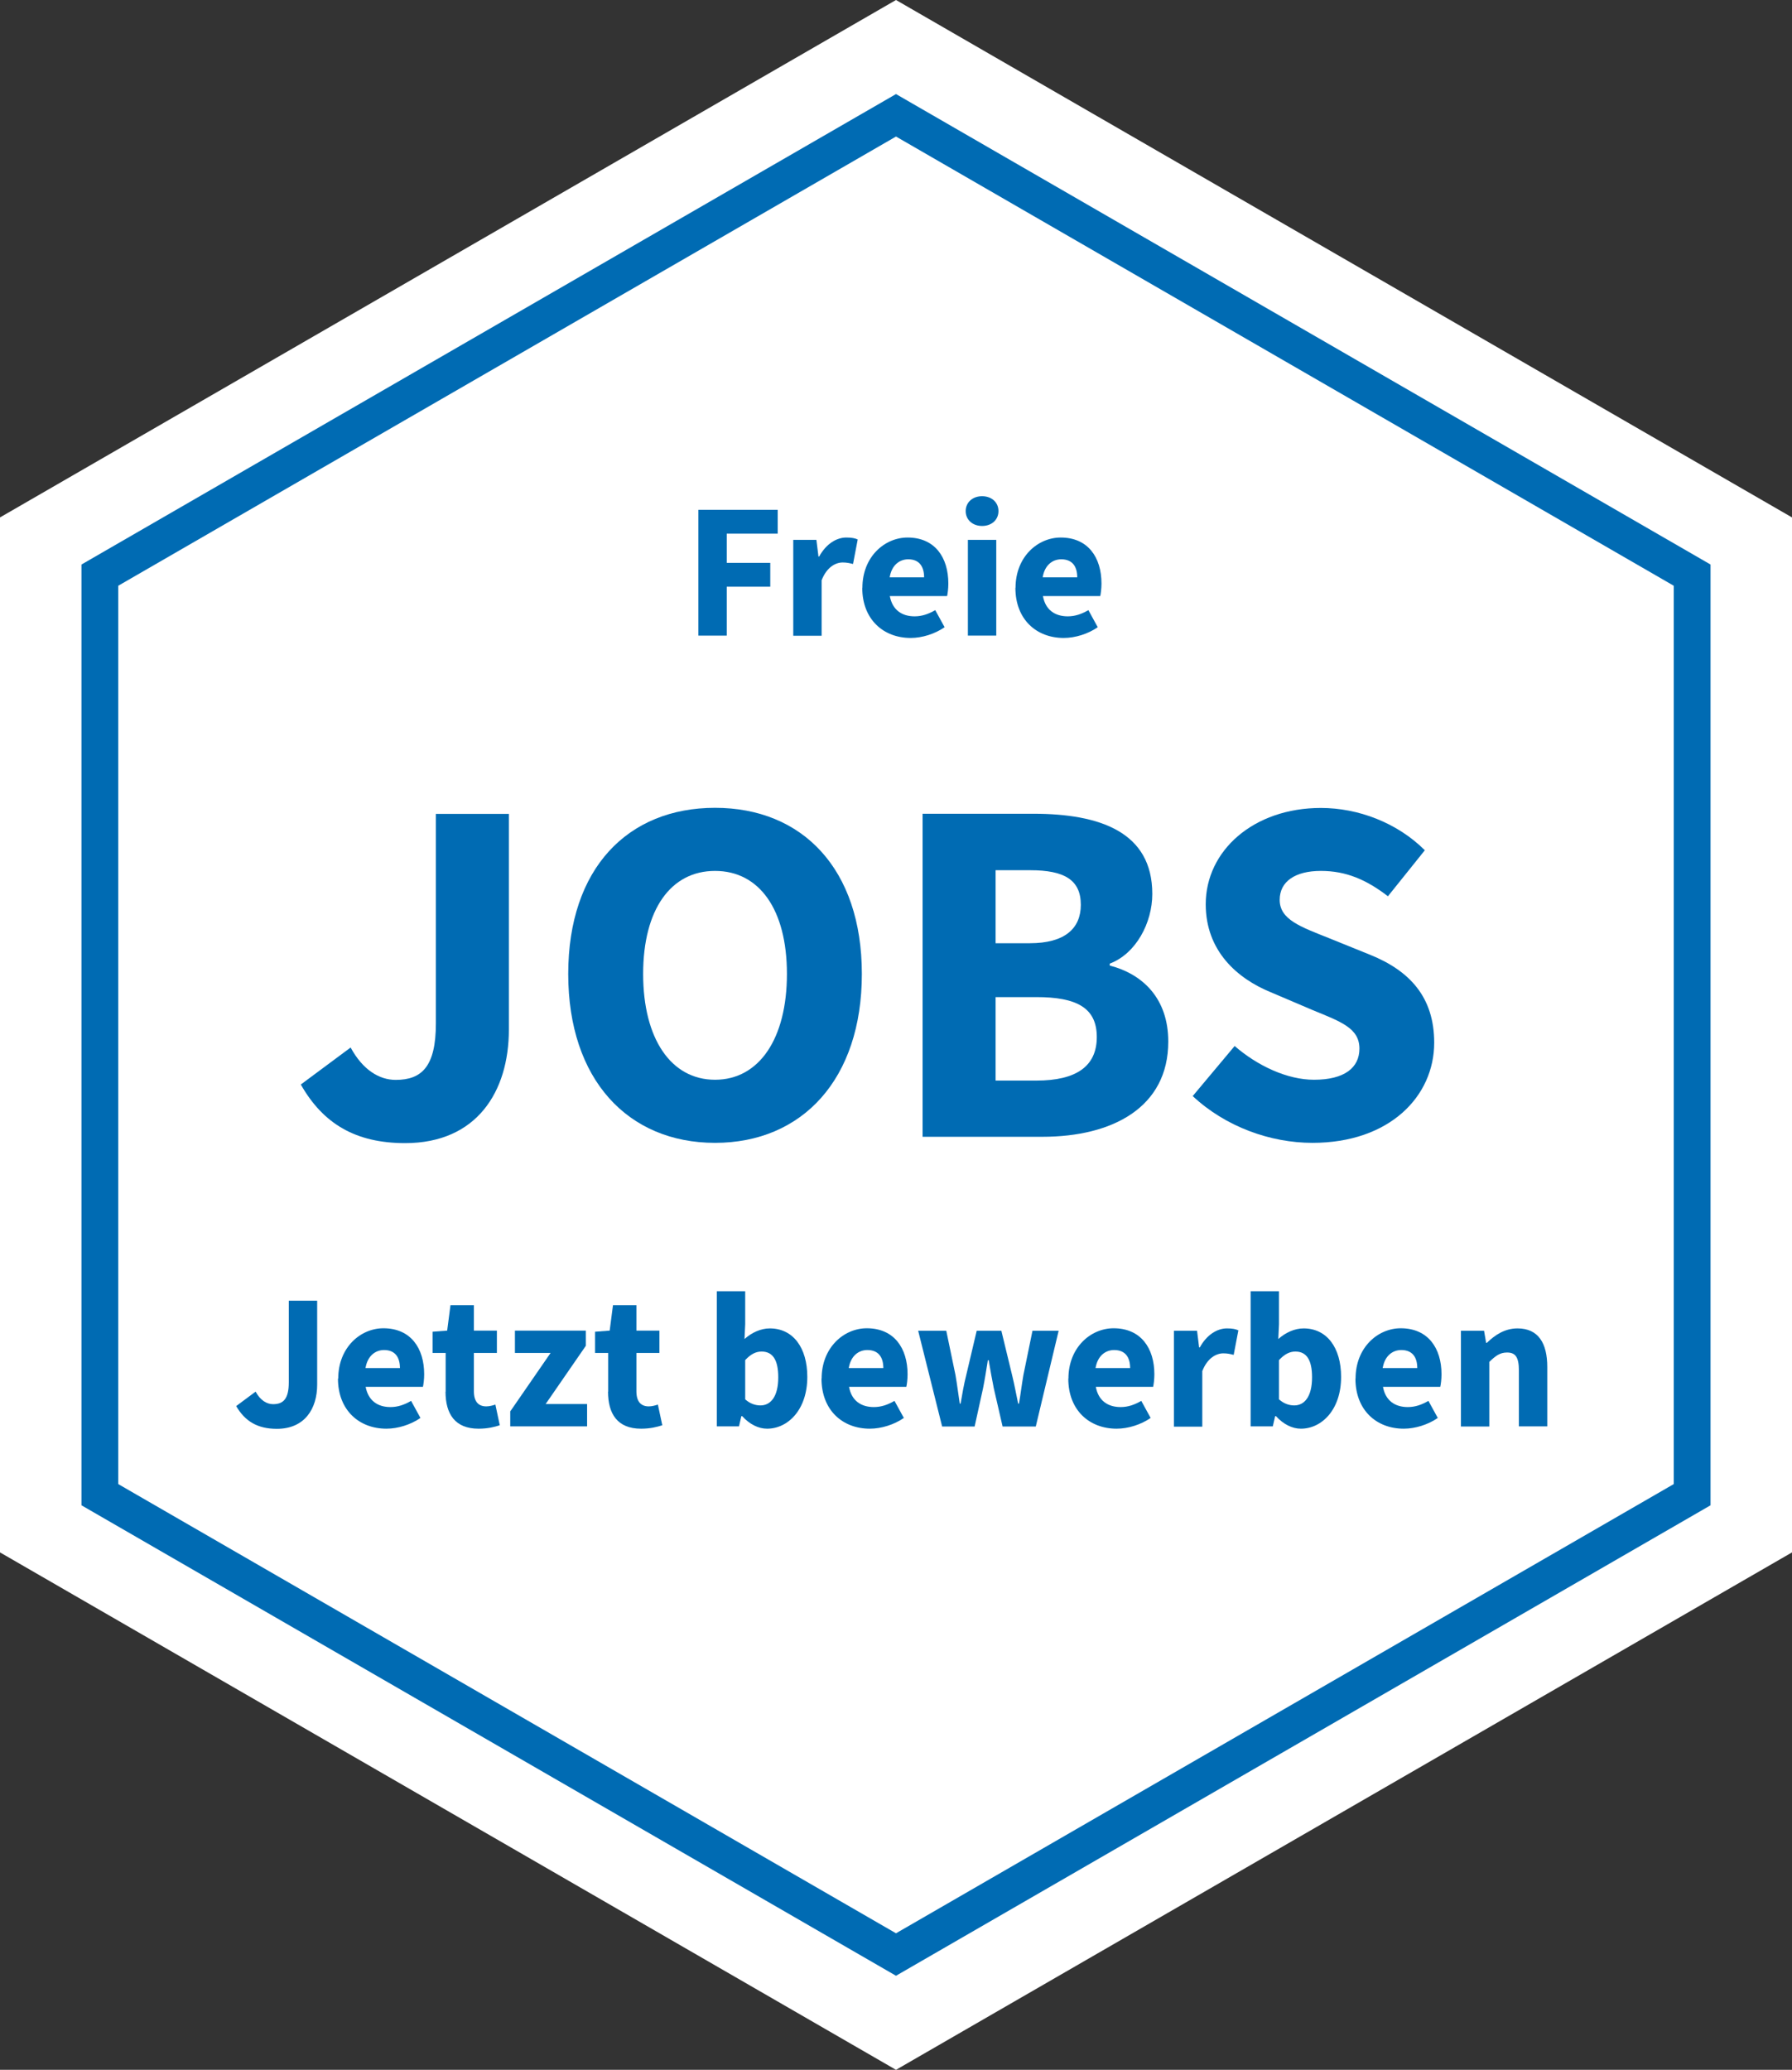
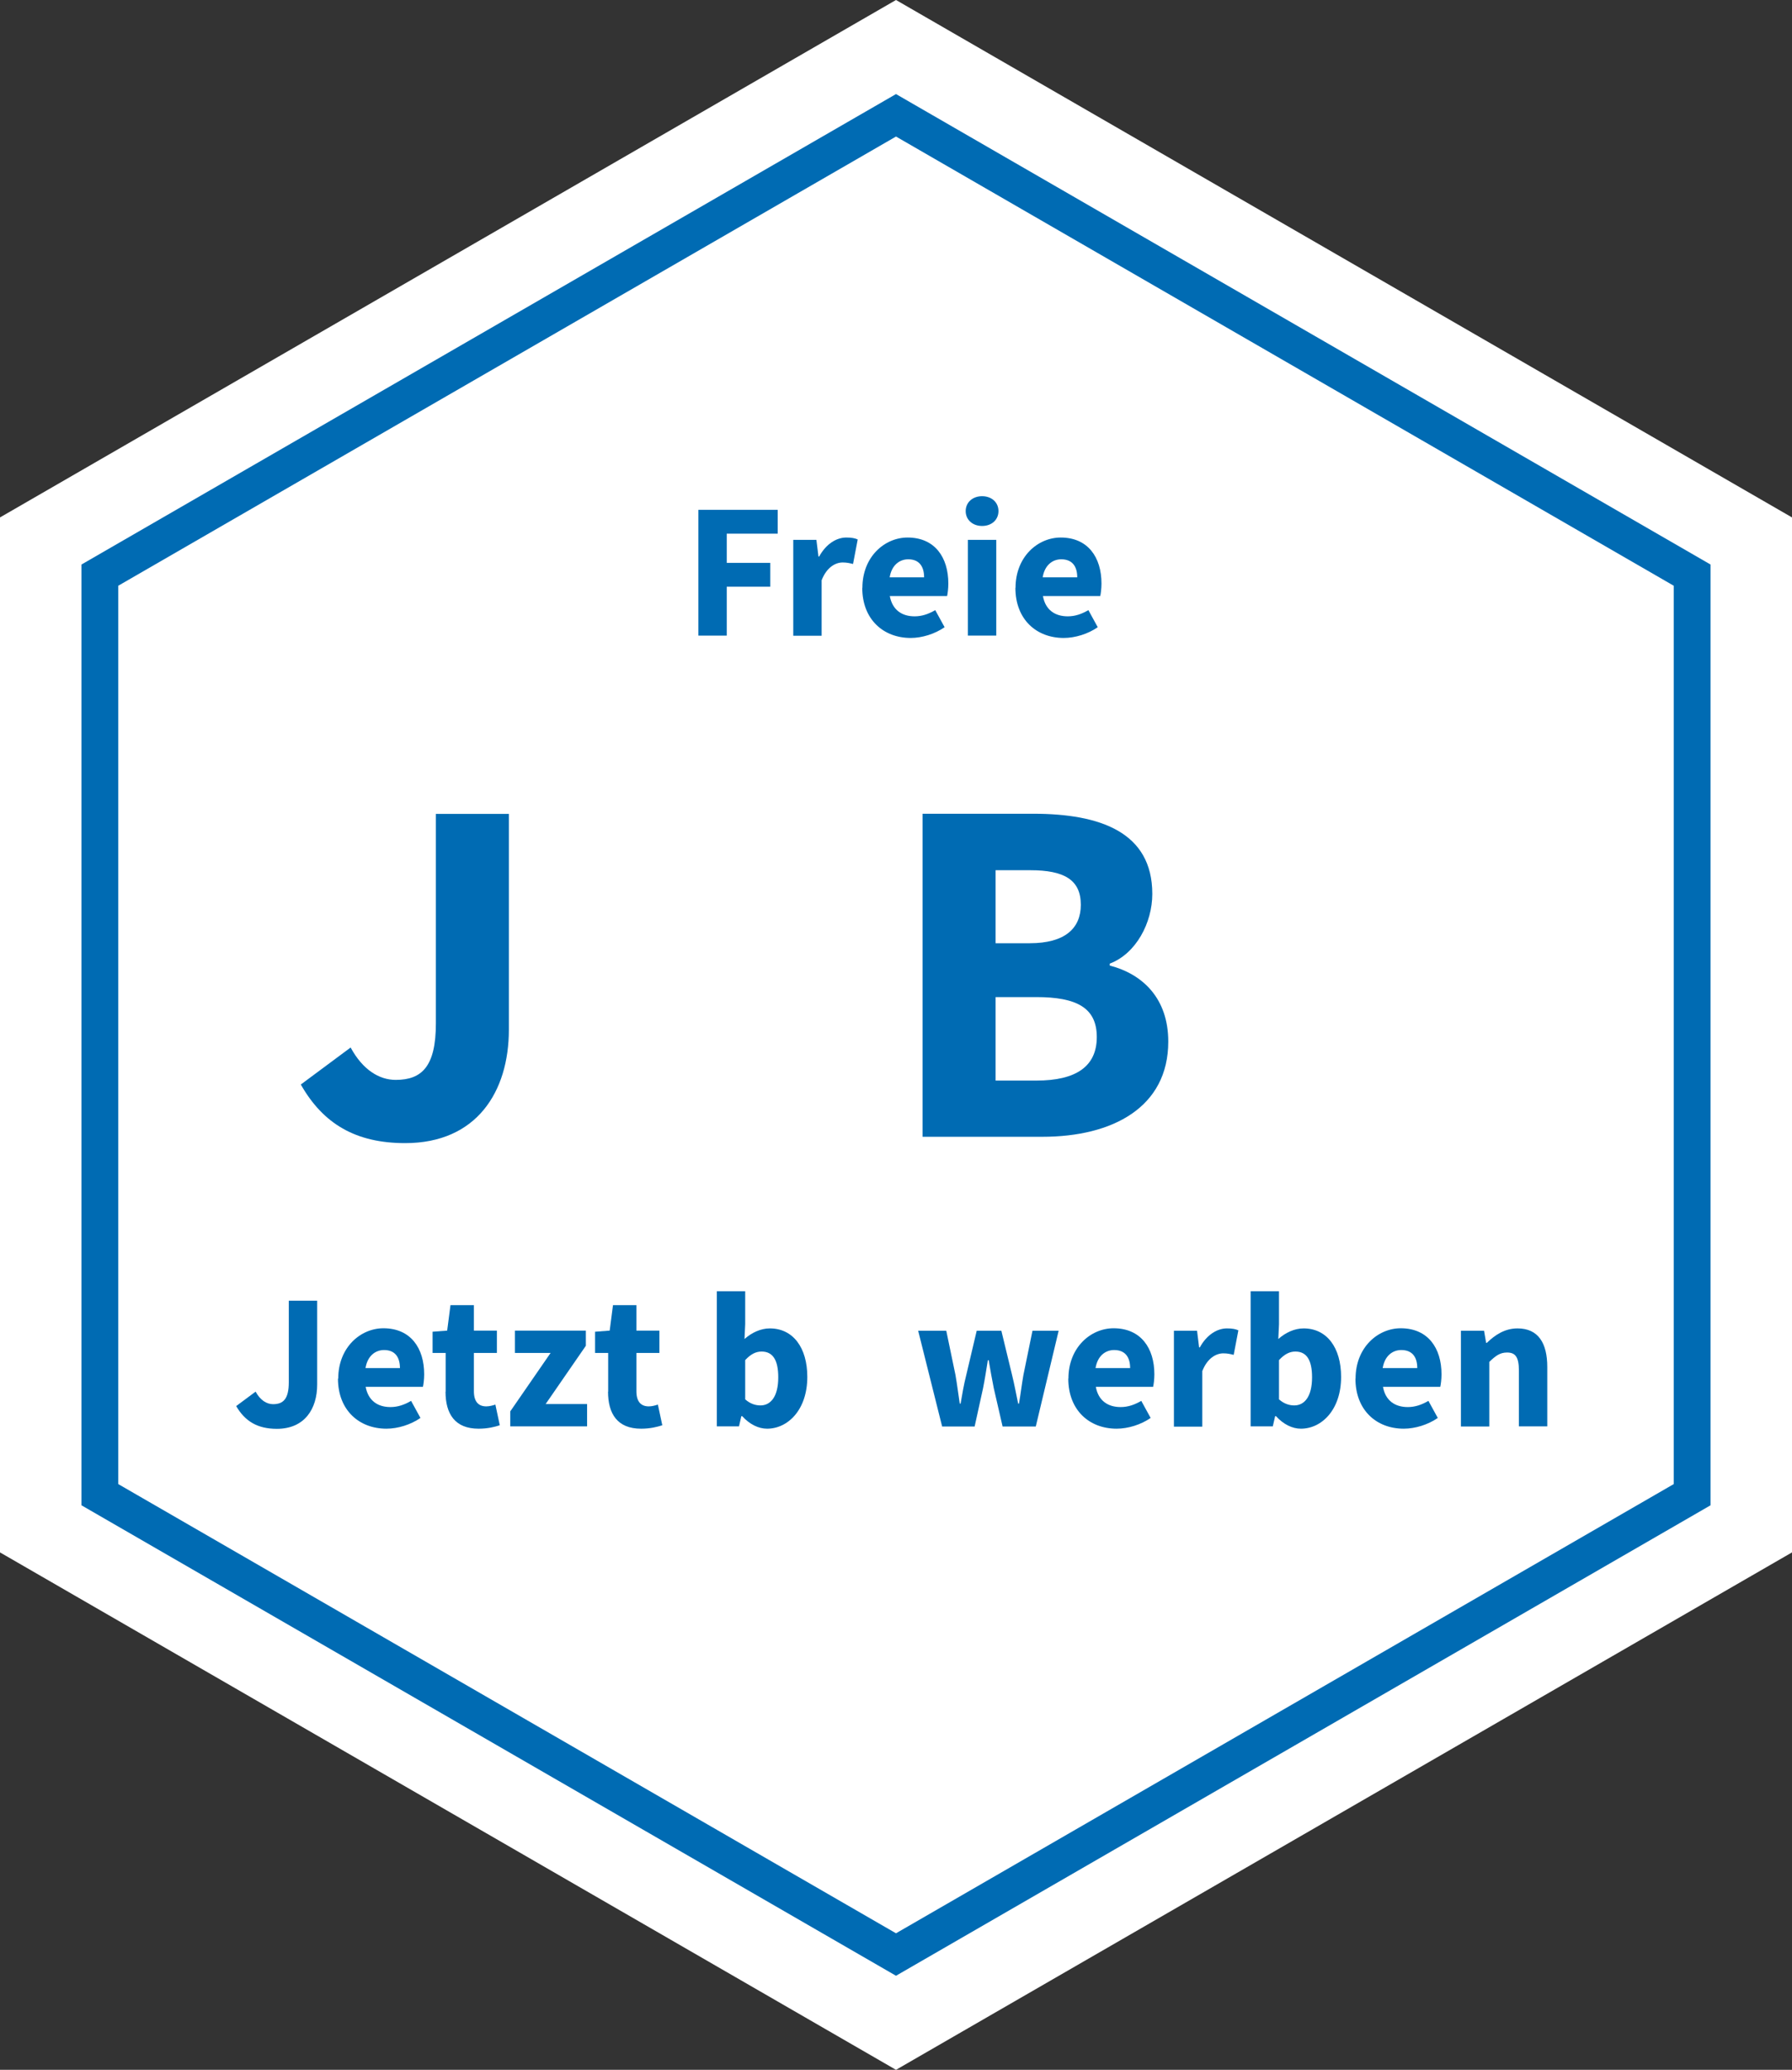
<svg xmlns="http://www.w3.org/2000/svg" id="Ebene_1" viewBox="0 0 130.12 150.25">
  <rect x="0" y="0" width="130.12" height="150.25" fill="#333333" stroke="none" />
  <defs>
    <style>.cls-1{fill:none;stroke:#006bb3;stroke-miterlimit:10;stroke-width:2.67px;}.cls-1,.cls-2{fill-rule:evenodd;}.cls-2{fill:#fff;}.cls-2,.cls-3{stroke-width:0px;}.cls-3{fill:#006bb3;}</style>
  </defs>
  <polygon class="cls-2" points="130.12 112.69 130.12 37.56 65.06 0 0 37.56 0 112.69 65.06 150.25 130.12 112.69" />
  <polygon class="cls-1" points="122.87 108.5 122.87 41.75 65.06 8.37 7.25 41.75 7.25 108.5 65.06 141.88 122.87 108.5" />
  <path class="cls-3" d="m21.85,78.72l3.61-2.68c.87,1.61,2.07,2.35,3.27,2.35,1.9,0,2.92-.97,2.92-4.1v-15.21h5.3v15.66c0,4.51-2.34,8.24-7.53,8.24-3.59,0-5.95-1.4-7.57-4.24Z" />
-   <path class="cls-3" d="m41.26,70.7c0-7.67,4.33-12.06,10.66-12.06s10.66,4.42,10.66,12.06-4.33,12.26-10.66,12.26-10.66-4.6-10.66-12.26Zm15.88,0c0-4.7-2.02-7.48-5.22-7.48s-5.22,2.78-5.22,7.48,2.02,7.68,5.22,7.68,5.22-2.98,5.22-7.68Z" />
  <path class="cls-3" d="m66.99,59.07h8.03c4.87,0,8.65,1.34,8.65,5.82,0,2.1-1.18,4.34-3.09,5.06v.14c2.4.62,4.25,2.39,4.25,5.52,0,4.77-4.04,6.91-9.14,6.91h-8.7v-23.46Zm7.78,9.4c2.57,0,3.71-1.09,3.71-2.79,0-1.81-1.2-2.51-3.67-2.51h-2.52v5.3h2.48Zm.48,9.97c2.89,0,4.39-1.03,4.39-3.16s-1.47-2.9-4.39-2.9h-2.96v6.06h2.96Z" />
-   <path class="cls-3" d="m86.6,79.57l3.05-3.64c1.67,1.45,3.83,2.45,5.76,2.45,2.21,0,3.3-.87,3.3-2.26,0-1.48-1.33-1.95-3.38-2.79l-3.05-1.3c-2.43-.99-4.73-2.99-4.73-6.39,0-3.89,3.47-6.99,8.36-6.99,2.7,0,5.53,1.06,7.55,3.07l-2.68,3.34c-1.55-1.19-3.02-1.84-4.87-1.84s-2.99.76-2.99,2.1c0,1.44,1.53,1.96,3.58,2.78l2.99,1.21c2.87,1.16,4.65,3.07,4.65,6.38,0,3.9-3.25,7.27-8.84,7.27-3.05,0-6.3-1.16-8.69-3.39Z" />
  <path class="cls-3" d="m50.71,37.01h5.76v1.73h-3.7v2.12h3.16v1.73h-3.16v3.55h-2.06v-9.13Z" />
  <path class="cls-3" d="m57.6,39.19h1.68l.15,1.21h.05c.51-.93,1.27-1.38,1.97-1.38.4,0,.63.05.83.14l-.34,1.78c-.25-.06-.45-.11-.75-.11-.52,0-1.16.34-1.53,1.29v4.03h-2.06v-6.95Z" />
  <path class="cls-3" d="m62.62,42.67c0-2.25,1.61-3.65,3.28-3.65,1.98,0,2.96,1.44,2.96,3.34,0,.37-.05.74-.09.91h-4.16c.19,1.01.88,1.47,1.8,1.47.53,0,1-.16,1.5-.45l.68,1.24c-.71.49-1.64.78-2.46.78-1.98,0-3.52-1.34-3.52-3.64Zm4.48-.76c0-.76-.33-1.31-1.15-1.31-.65,0-1.21.44-1.35,1.31h2.51Z" />
  <path class="cls-3" d="m70.12,37.1c0-.63.5-1.08,1.19-1.08s1.19.44,1.19,1.08-.5,1.08-1.19,1.08-1.19-.45-1.19-1.08Zm.16,2.09h2.06v6.95h-2.06v-6.95Z" />
  <path class="cls-3" d="m73.74,42.67c0-2.25,1.61-3.65,3.28-3.65,1.98,0,2.96,1.44,2.96,3.34,0,.37-.05.74-.09.91h-4.16c.18,1.01.88,1.47,1.8,1.47.53,0,1-.16,1.5-.45l.68,1.24c-.71.49-1.64.78-2.47.78-1.98,0-3.51-1.34-3.51-3.64Zm4.48-.76c0-.76-.33-1.31-1.16-1.31-.65,0-1.21.44-1.35,1.31h2.51Z" />
  <path class="cls-3" d="m17.16,102.06l1.4-1.04c.34.63.81.91,1.27.91.74,0,1.14-.38,1.14-1.59v-5.92h2.06v6.09c0,1.76-.91,3.21-2.93,3.21-1.4,0-2.31-.55-2.95-1.65Z" />
  <path class="cls-3" d="m24.56,100.07c0-2.25,1.61-3.65,3.28-3.65,1.98,0,2.96,1.44,2.96,3.34,0,.37-.05.74-.09.91h-4.16c.19,1.01.88,1.47,1.8,1.47.53,0,1-.16,1.5-.45l.68,1.24c-.71.49-1.64.78-2.47.78-1.98,0-3.52-1.34-3.52-3.64Zm4.48-.76c0-.76-.33-1.31-1.15-1.31-.65,0-1.21.44-1.35,1.31h2.51Z" />
  <path class="cls-3" d="m32.36,101.02v-2.81h-.95v-1.54l1.06-.08.24-1.85h1.7v1.85h1.67v1.62h-1.67v2.78c0,.79.36,1.1.9,1.1.23,0,.48-.07.66-.13l.32,1.5c-.37.12-.87.25-1.54.25-1.72,0-2.4-1.08-2.4-2.69Z" />
  <path class="cls-3" d="m37.06,102.44l2.92-4.23h-2.59v-1.62h5.15v1.1l-2.92,4.23h3.01v1.62h-5.58v-1.1Z" />
  <path class="cls-3" d="m44.16,101.02v-2.81h-.95v-1.54l1.06-.08.24-1.85h1.7v1.85h1.67v1.62h-1.67v2.78c0,.79.36,1.1.9,1.1.23,0,.48-.07.66-.13l.32,1.5c-.37.12-.87.25-1.54.25-1.72,0-2.4-1.08-2.4-2.69Z" />
  <path class="cls-3" d="m53.88,102.8h-.05l-.17.74h-1.61v-9.81h2.06v2.4l-.05,1.07c.53-.47,1.18-.77,1.84-.77,1.68,0,2.72,1.39,2.72,3.52,0,2.4-1.42,3.76-2.92,3.76-.62,0-1.26-.31-1.81-.91Zm2.63-2.82c0-1.25-.39-1.87-1.21-1.87-.42,0-.79.19-1.19.62v2.85c.37.33.76.44,1.11.44.72,0,1.29-.61,1.29-2.04Z" />
-   <path class="cls-3" d="m59.66,100.07c0-2.25,1.61-3.65,3.28-3.65,1.98,0,2.96,1.44,2.96,3.34,0,.37-.05.74-.09.91h-4.16c.18,1.01.88,1.47,1.8,1.47.53,0,1-.16,1.5-.45l.68,1.24c-.71.49-1.64.78-2.47.78-1.98,0-3.51-1.34-3.51-3.64Zm4.48-.76c0-.76-.33-1.31-1.16-1.31-.65,0-1.21.44-1.35,1.31h2.51Z" />
  <path class="cls-3" d="m66.66,96.6h2.05l.67,3.22c.12.69.2,1.36.31,2.07h.06c.12-.7.24-1.4.41-2.07l.76-3.22h1.79l.78,3.22c.17.69.29,1.36.44,2.07h.06c.12-.7.2-1.38.32-2.07l.66-3.22h1.9l-1.66,6.95h-2.41l-.64-2.78c-.13-.64-.24-1.28-.37-2.03h-.06c-.12.75-.22,1.39-.35,2.04l-.61,2.77h-2.36l-1.74-6.95Z" />
  <path class="cls-3" d="m77.58,100.07c0-2.25,1.61-3.65,3.28-3.65,1.98,0,2.96,1.44,2.96,3.34,0,.37-.05.74-.09.91h-4.16c.18,1.01.88,1.47,1.8,1.47.53,0,1-.16,1.5-.45l.68,1.24c-.71.49-1.64.78-2.47.78-1.98,0-3.51-1.34-3.51-3.64Zm4.48-.76c0-.76-.33-1.31-1.16-1.31-.65,0-1.21.44-1.35,1.31h2.51Z" />
  <path class="cls-3" d="m85.24,96.6h1.68l.15,1.21h.05c.51-.93,1.27-1.38,1.97-1.38.4,0,.63.05.83.14l-.34,1.78c-.25-.06-.45-.11-.75-.11-.52,0-1.16.34-1.53,1.29v4.03h-2.06v-6.95Z" />
  <path class="cls-3" d="m92.64,102.8h-.05l-.17.74h-1.61v-9.81h2.06v2.4l-.05,1.07c.53-.47,1.18-.77,1.84-.77,1.68,0,2.72,1.39,2.72,3.52,0,2.4-1.42,3.76-2.92,3.76-.62,0-1.26-.31-1.81-.91Zm2.63-2.82c0-1.25-.39-1.87-1.21-1.87-.42,0-.79.19-1.19.62v2.85c.37.33.76.44,1.11.44.72,0,1.29-.61,1.29-2.04Z" />
  <path class="cls-3" d="m98.43,100.07c0-2.25,1.61-3.65,3.28-3.65,1.98,0,2.96,1.44,2.96,3.34,0,.37-.05.74-.09.91h-4.16c.18,1.01.88,1.47,1.8,1.47.53,0,1-.16,1.5-.45l.68,1.24c-.71.49-1.64.78-2.47.78-1.98,0-3.51-1.34-3.51-3.64Zm4.48-.76c0-.76-.33-1.31-1.16-1.31-.65,0-1.21.44-1.35,1.31h2.51Z" />
  <path class="cls-3" d="m106.08,96.6h1.68l.15.88h.05c.58-.56,1.29-1.05,2.23-1.05,1.51,0,2.16,1.07,2.16,2.8v4.31h-2.06v-4.05c0-1-.27-1.31-.86-1.31-.52,0-.83.24-1.29.68v4.69h-2.06v-6.95Z" />
</svg>